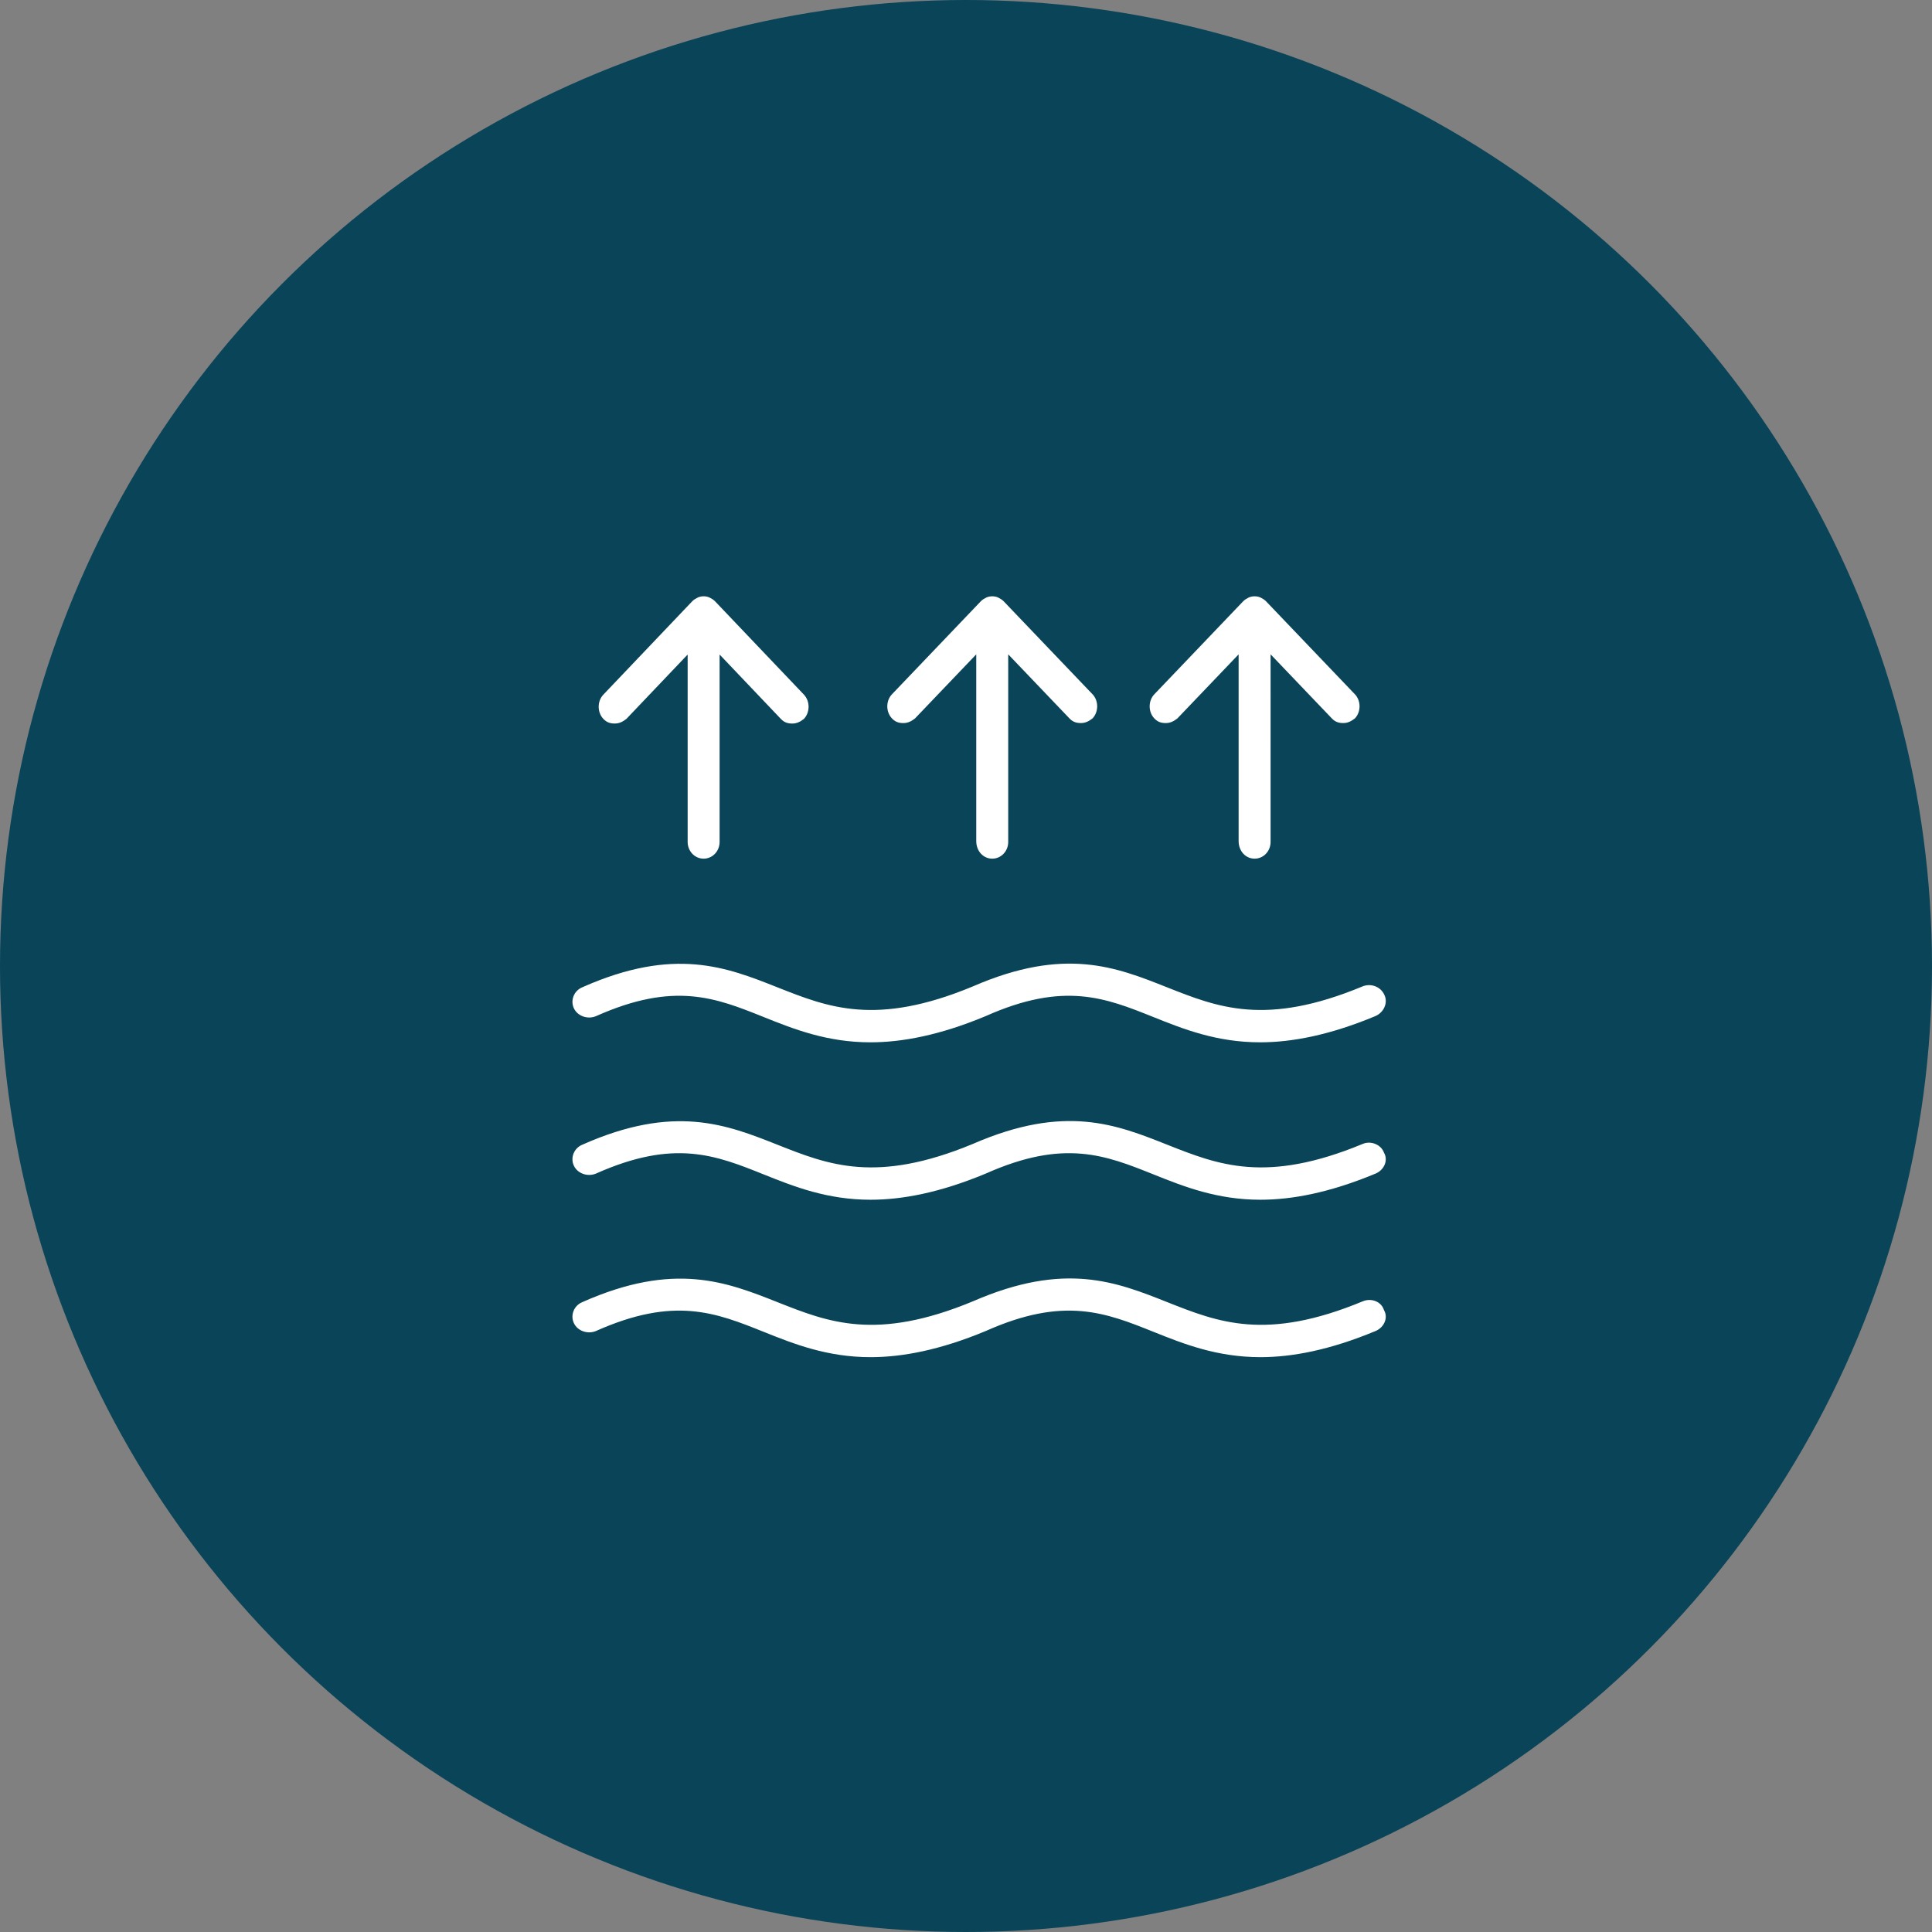
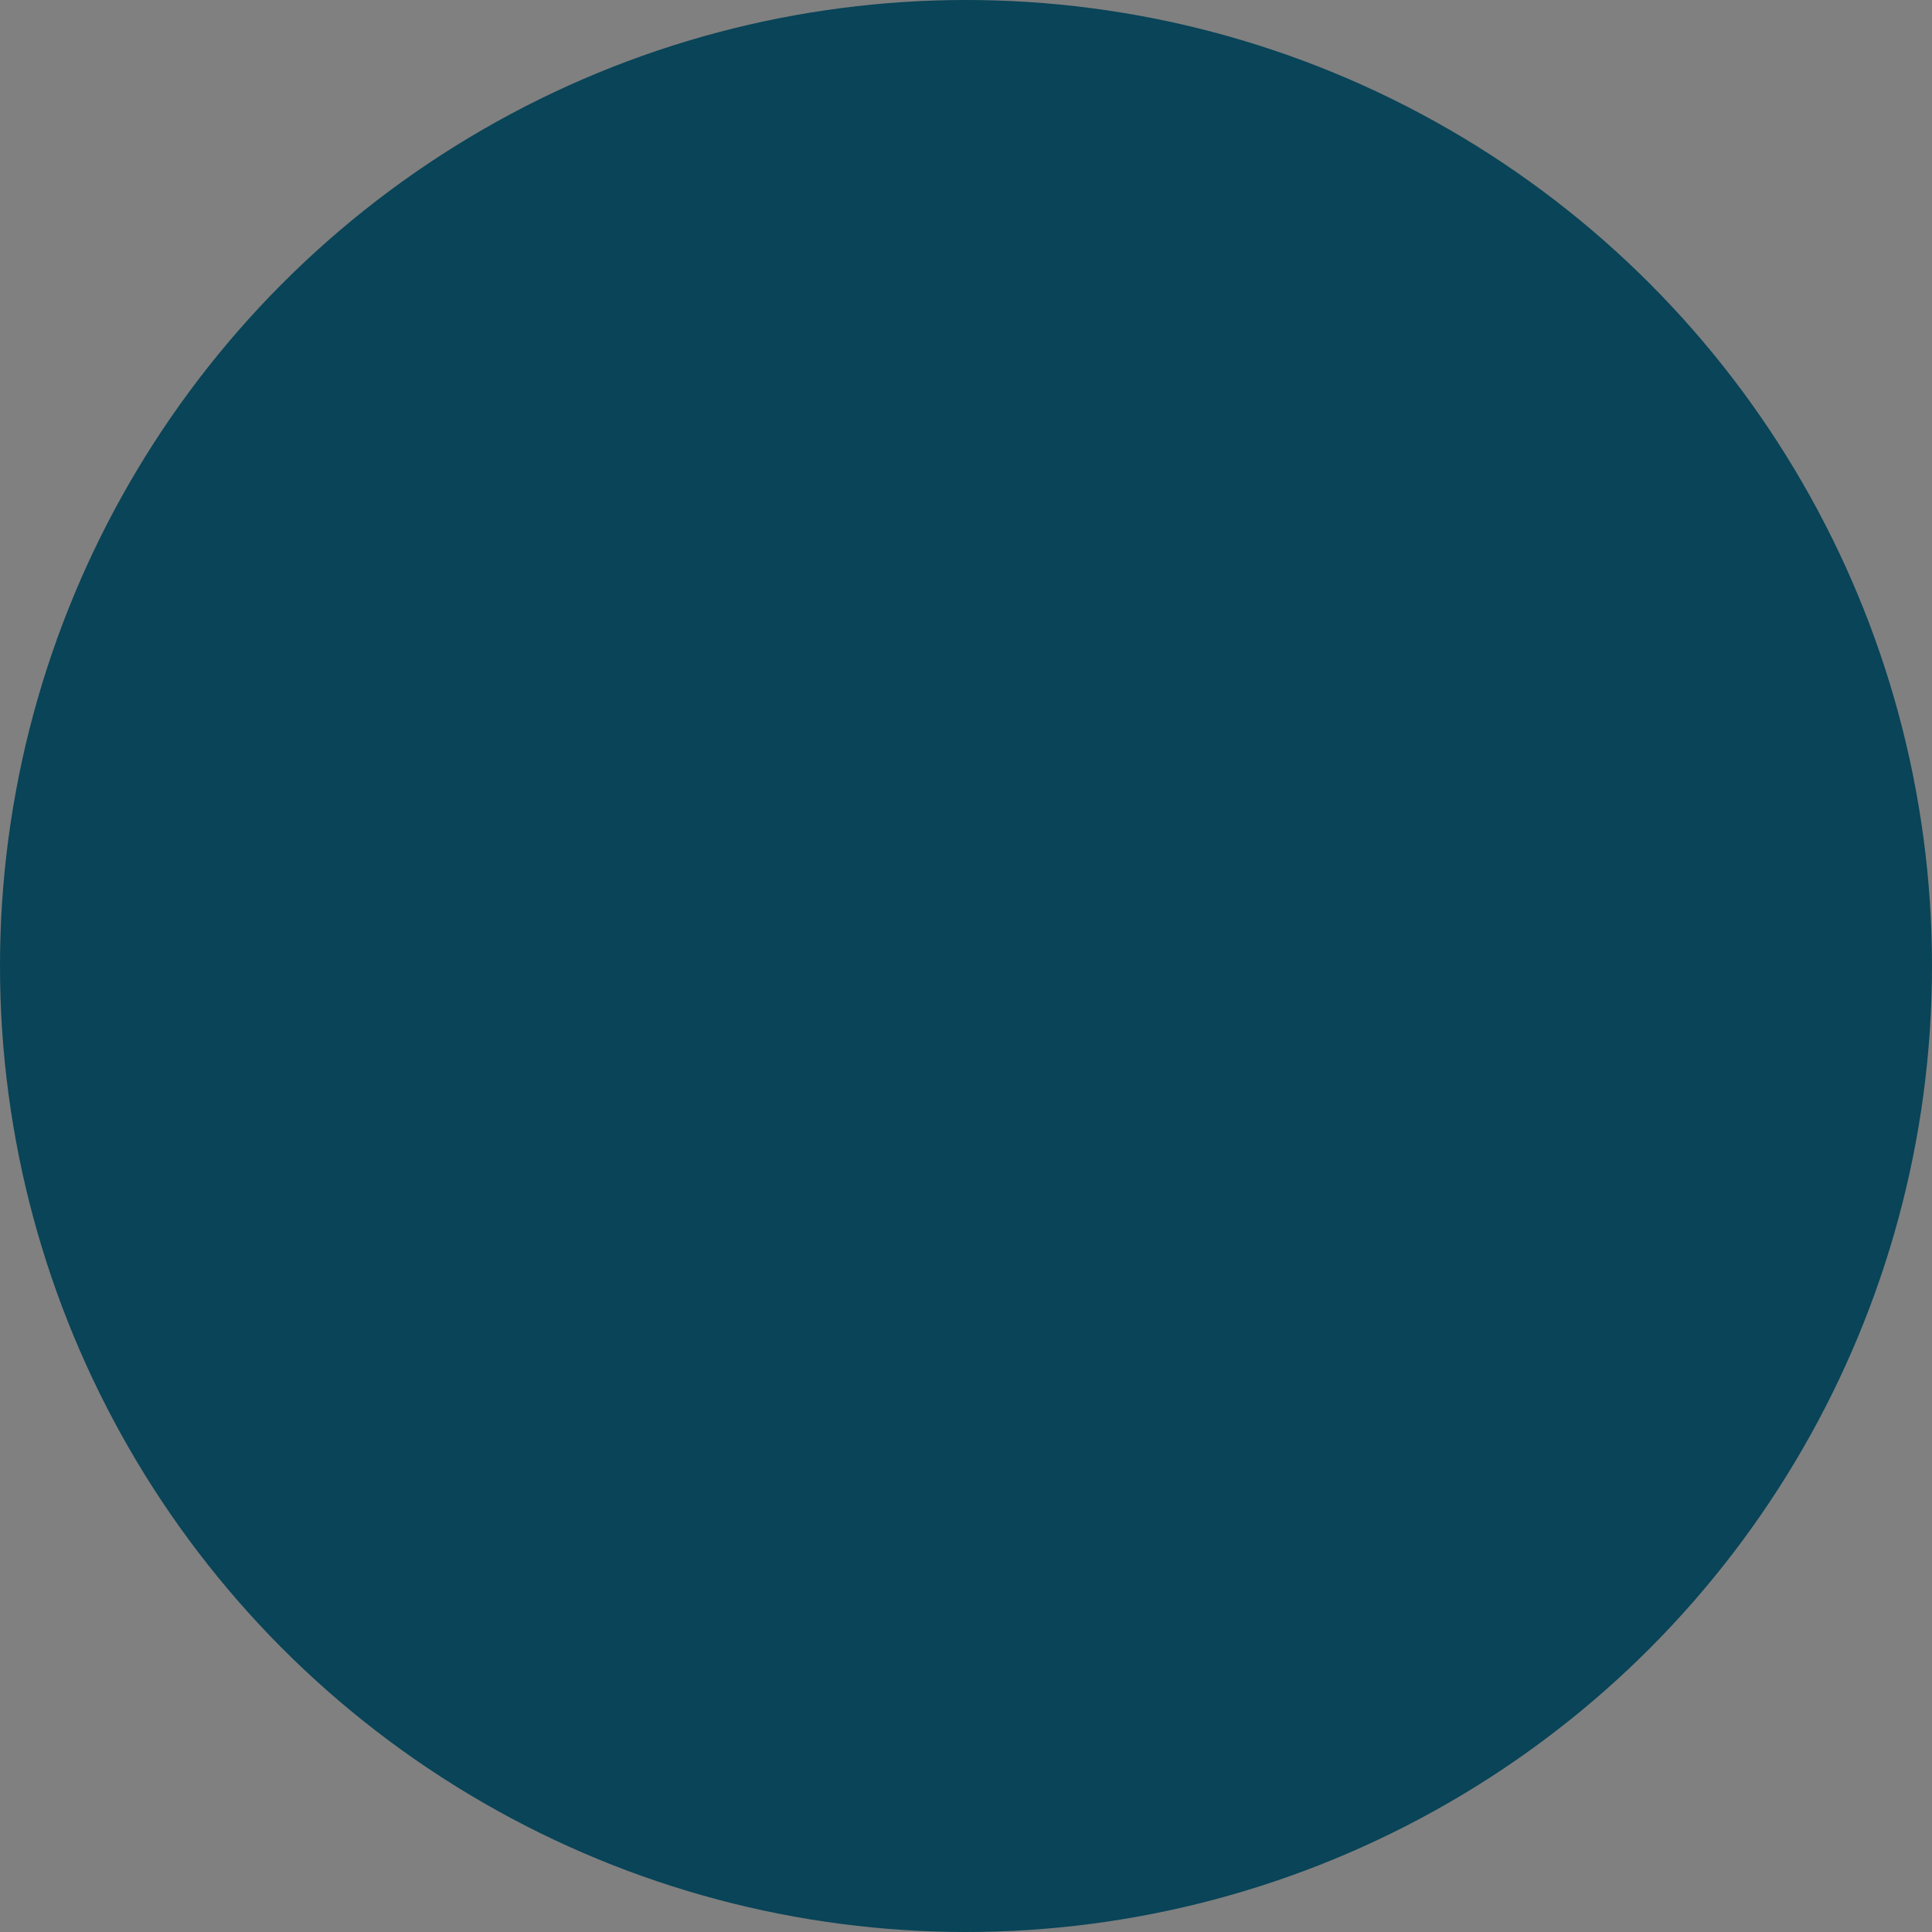
<svg xmlns="http://www.w3.org/2000/svg" width="81" height="81" viewBox="0 0 81 81">
  <rect x="0" y="0" width="81" height="81" fill="#808080" stroke="none" />
  <g fill="none" fill-rule="evenodd">
    <g>
      <g transform="translate(-523, -1923) translate(523, 1923)">
        <circle cx="40.5" cy="40.5" r="40.5" fill="#094458" />
        <g fill="#FFF" fill-rule="nonzero">
-           <path d="M34.046 16.724c-.154-.366-.58-.512-.927-.366-4.055 1.683-6.063.878-8.187.037-2.124-.842-4.287-1.72-8.15-.037-4.055 1.683-6.063.878-8.187.037-2.124-.842-4.325-1.72-8.188 0-.347.146-.502.548-.347.878.154.33.58.476.927.33 3.283-1.465 5.02-.77 7.029.036 1.274.512 2.665 1.061 4.48 1.061 1.313 0 2.896-.293 4.827-1.098 3.283-1.464 5.021-.768 7.03.037 1.274.512 2.664 1.061 4.48 1.061 1.312 0 2.896-.293 4.827-1.098.348-.146.54-.549.386-.878zM34.023 23.324c-.115-.33-.54-.512-.888-.366-4.057 1.683-6.067.878-8.192.037-2.125-.842-4.289-1.72-8.152-.037-4.058 1.683-6.067.878-8.192.037-2.125-.842-4.327-1.72-8.191 0-.348.146-.503.548-.348.878.154.33.58.476.927.33 3.285-1.465 5.023-.77 7.033.036 1.275.512 2.666 1.061 4.482 1.061 1.313 0 2.898-.293 4.83-1.098 3.284-1.464 5.023-.768 7.032.037 1.275.512 2.666 1.061 4.482 1.061 1.314 0 2.898-.293 4.83-1.098.347-.146.54-.549.347-.878zM34.023 29.924c-.115-.366-.54-.512-.888-.366-4.057 1.683-6.067.878-8.192.037-2.125-.842-4.289-1.72-8.152-.037-4.058 1.683-6.067.878-8.192.037-2.125-.842-4.327-1.72-8.191 0-.348.146-.503.548-.348.878.154.33.58.476.927.33 3.285-1.465 5.023-.77 7.033.036 1.275.512 2.666 1.061 4.482 1.061 1.313 0 2.898-.293 4.83-1.098 3.284-1.464 5.023-.768 7.032.037 1.275.512 2.666 1.061 4.482 1.061 1.314 0 2.898-.293 4.83-1.098.347-.146.54-.549.347-.878zM9.705 4.123L5.984.215C5.909.137 5.834.098 5.76.059c-.148-.079-.372-.079-.52 0-.075.039-.15.078-.224.156l-3.72 3.908c-.261.273-.261.742 0 1.016.148.156.297.195.483.195s.335-.078.484-.195L4.83 2.442v7.855c0 .39.298.703.67.703.372 0 .67-.313.67-.703V2.442L8.737 5.14c.149.156.298.195.484.195s.335-.078.484-.195c.26-.274.26-.743 0-1.016zM21.805 4.108L18.084.214c-.075-.078-.15-.117-.224-.156-.148-.077-.372-.077-.52 0-.075.04-.15.078-.224.156l-3.72 3.894c-.261.273-.261.74 0 1.012.148.156.297.195.483.195s.335-.078.484-.195l2.567-2.686v7.826c0 .428.298.74.67.74.372 0 .67-.312.67-.7V2.433l2.567 2.686c.149.156.298.195.484.195s.335-.078.484-.195c.26-.272.26-.74 0-1.012zM32.805 4.108L29.084.214c-.075-.078-.15-.117-.224-.156-.148-.077-.372-.077-.52 0-.075.04-.15.078-.224.156l-3.72 3.894c-.261.273-.261.74 0 1.012.148.156.297.195.483.195s.335-.078.484-.195l2.567-2.686v7.826c0 .428.298.74.67.74.372 0 .67-.312.67-.7V2.433l2.567 2.686c.149.156.298.195.484.195s.335-.078.484-.195c.26-.272.26-.74 0-1.012z" transform="translate(24, 25)" />
-         </g>
+           </g>
      </g>
    </g>
  </g>
</svg>